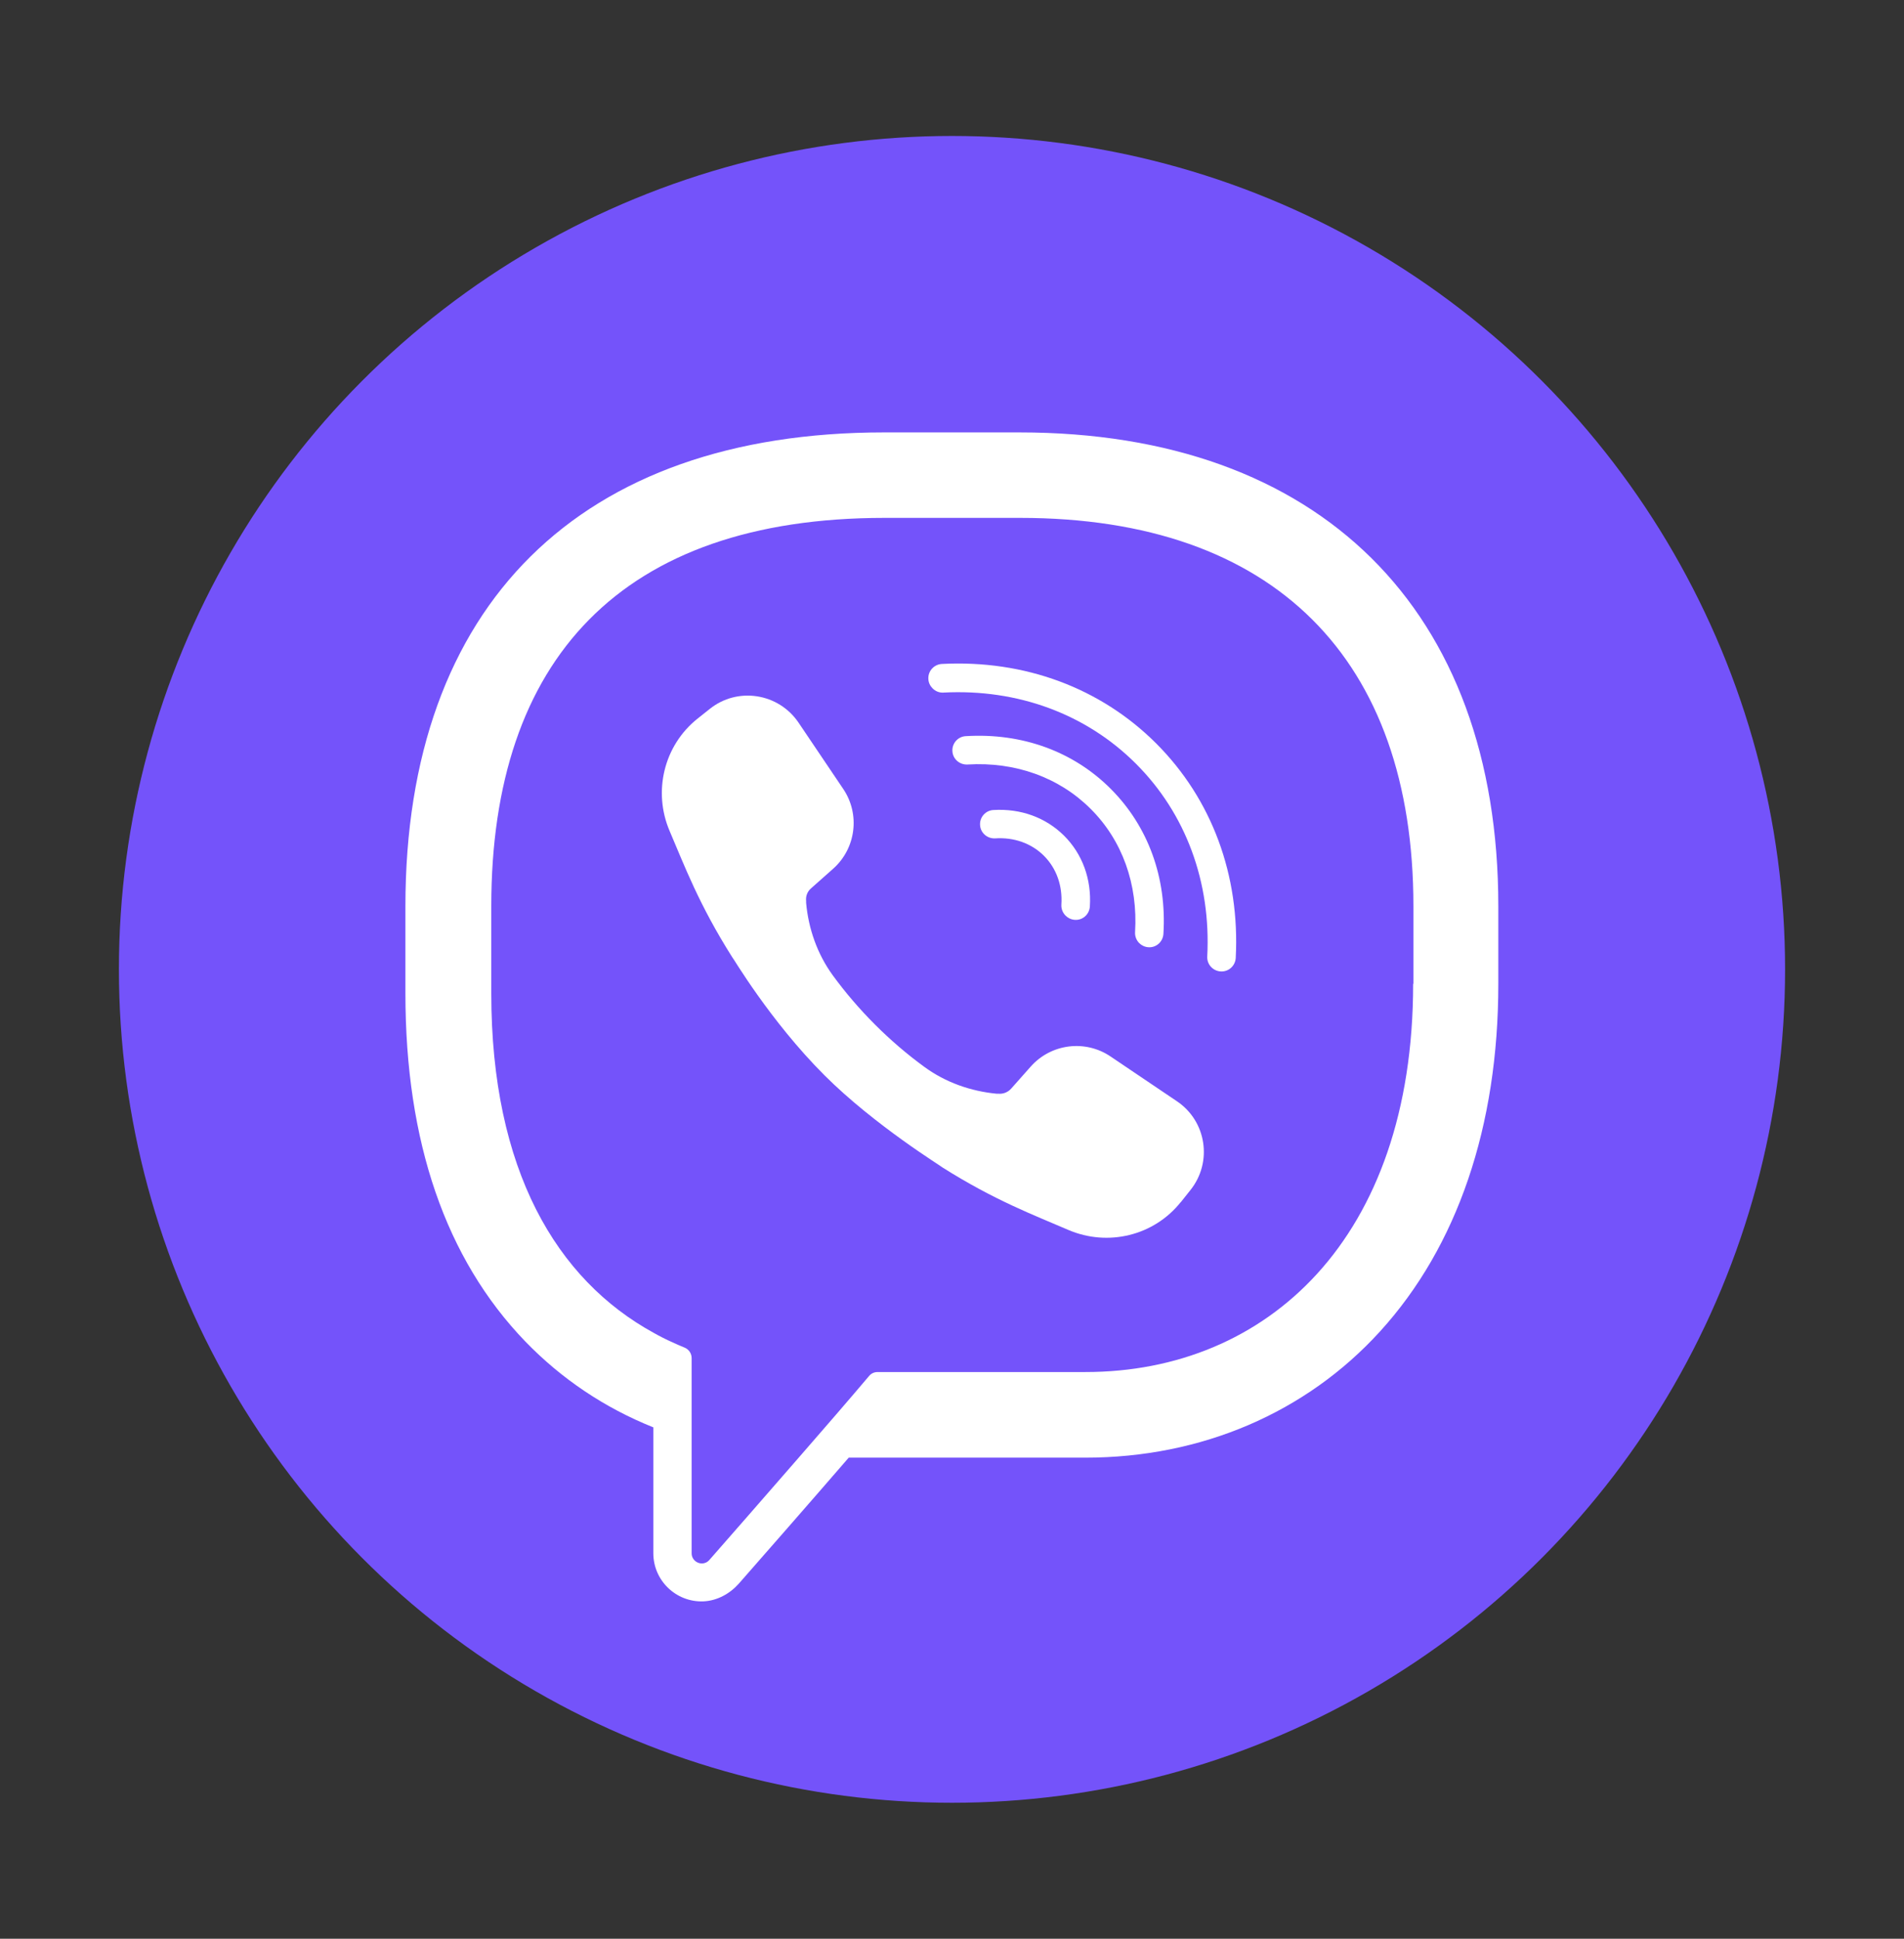
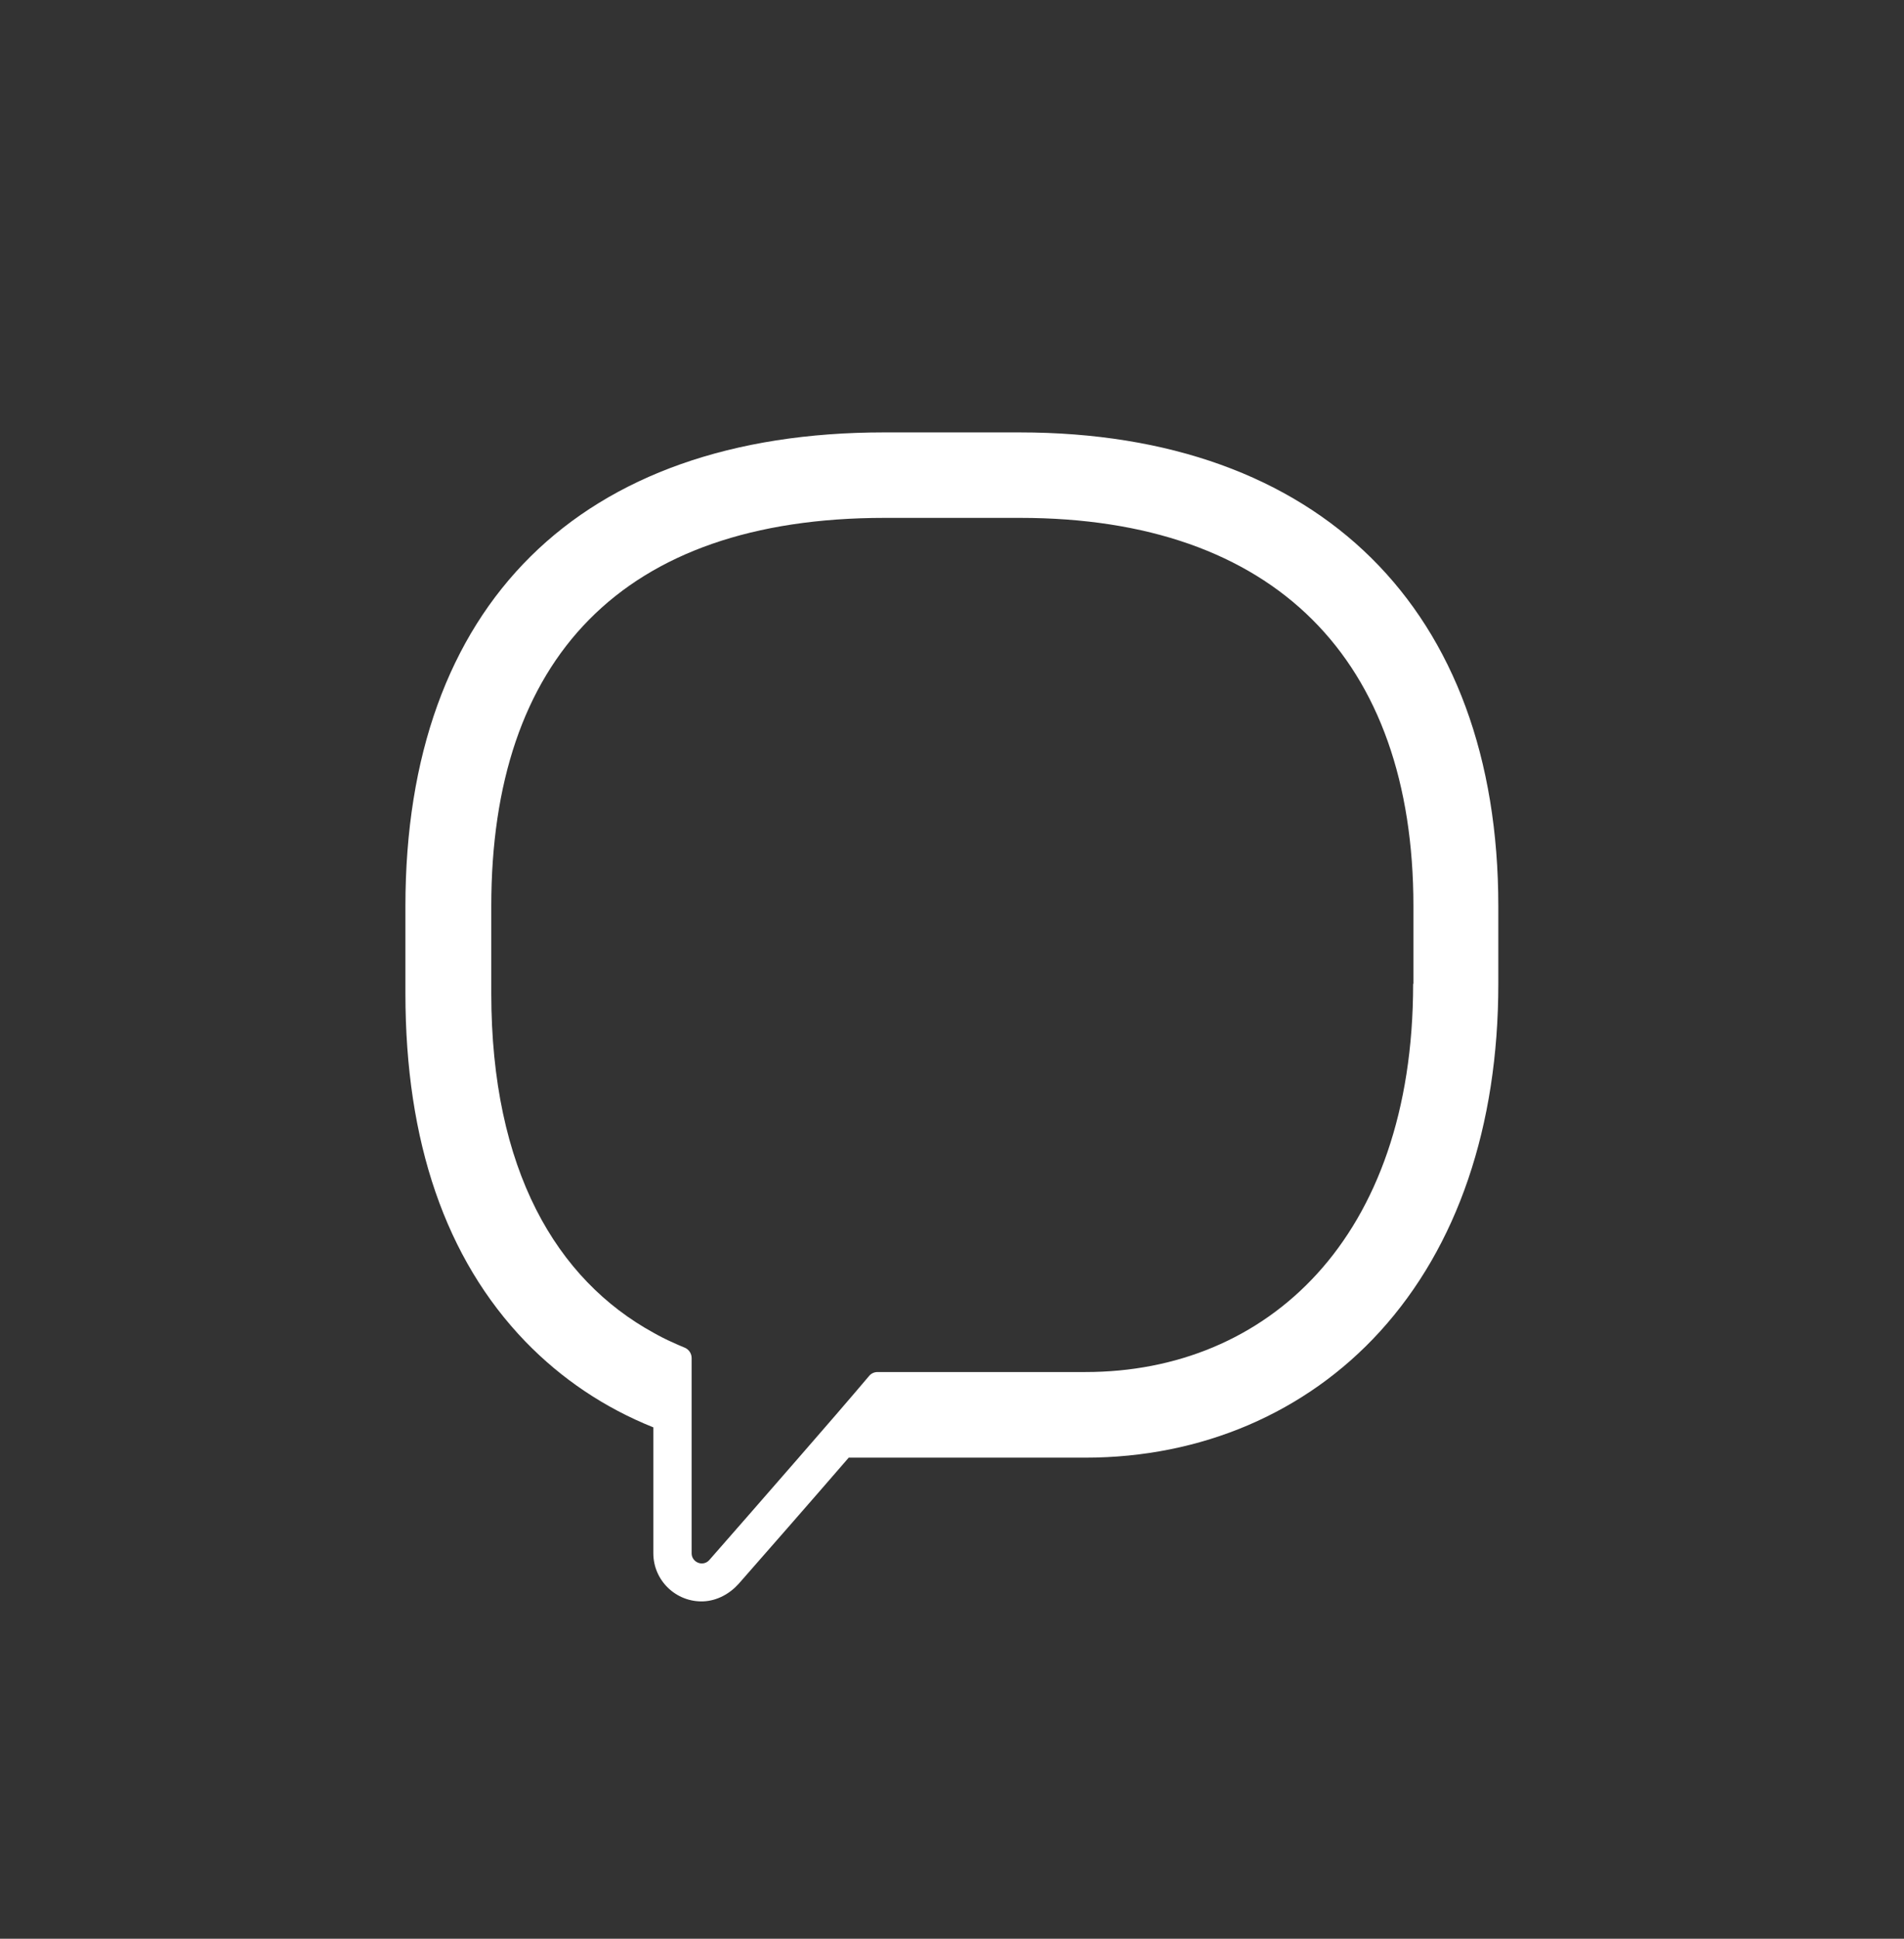
<svg xmlns="http://www.w3.org/2000/svg" id="Layer_1" data-name="Layer 1" viewBox="0 0 137.7 140.16">
  <rect x="0" y="0" width="137.7" height="140.16" fill="#333333" stroke="none" />
  <defs>
    <style>
      .cls-1 {
        fill: #fff;
      }

      .cls-2 {
        fill: #7453fa;
      }
    </style>
  </defs>
-   <circle class="cls-2" cx="68.85" cy="70.08" r="60.25" />
  <g>
    <path class="cls-1" d="M73.75,31.26h-9.81c-22,0-34.62,12.48-34.62,34.25v6.31c0,10.72,2.91,19.18,8.66,25.15,2.63,2.72,5.75,4.81,9.27,6.22v9.1c0,1.97,1.64,3.55,3.61,3.48.99-.04,1.91-.54,2.57-1.28,1.72-1.96,5.01-5.71,7.95-9.11h17.11c8.39,0,15.96-3.24,21.32-9.13,5.59-6.14,8.55-14.83,8.55-25.12v-5.62c0-21.44-12.94-34.25-34.63-34.25ZM102.2,71.13c0,18.46-10.61,28.06-23.69,28.06h-15.04c-.24,0-.47.1-.62.29-1.38,1.63-3.21,3.75-5.06,5.87-2.5,2.88-5.03,5.76-6.49,7.43-.15.17-.35.25-.54.25-.37,0-.74-.29-.74-.74v-14.11c0-.34-.21-.64-.52-.76-.29-.12-.57-.24-.85-.37-.47-.21-.93-.44-1.37-.69-7.03-3.85-11.75-11.78-11.75-24.55v-6.31c0-17.81,9.4-28.06,28.44-28.06h9.81c18.42,0,28.44,10.25,28.44,28.06v5.62Z" />
    <g>
-       <path class="cls-1" d="M85.39,86.92l.7-.88c1.62-2.02,1.17-4.99-.98-6.43l-4.79-3.23c-1.83-1.24-4.3-.93-5.77.72l-1.1,1.24c-.11.12-.21.24-.32.36-.23.26-.57.4-.92.37h-.13c-1.88-.18-3.7-.82-5.23-1.94-2.51-1.83-4.8-4.12-6.63-6.63-1.11-1.53-1.75-3.35-1.92-5.23v-.13c-.04-.35.09-.69.36-.92.12-.11.24-.21.36-.32l1.24-1.1c1.65-1.47,1.96-3.94.72-5.77l-3.23-4.79c-1.45-2.14-4.42-2.6-6.43-.98l-.88.7c-2.43,1.94-3.23,5.27-2.01,8.12,1.07,2.5,2.12,5.32,4.52,9.11.03-.02,2.71,4.58,6.67,8.54,3.63,3.63,8.56,6.64,8.54,6.67,3.79,2.39,6.61,3.44,9.11,4.52,2.86,1.22,6.18.42,8.12-2.01Z" />
      <g>
-         <path class="cls-1" d="M67.44,49.76c-.17-.17-.29-.41-.3-.68-.03-.57.41-1.05.98-1.08,5.98-.31,11.48,1.73,15.5,5.75h0c4.02,4.02,6.06,9.52,5.75,15.5-.03.57-.51,1.01-1.08.98-.57-.03-1.01-.51-.98-1.08.28-5.38-1.55-10.33-5.15-13.93-3.6-3.6-8.55-5.43-13.93-5.15-.3.02-.58-.1-.78-.3Z" />
-         <path class="cls-1" d="M82.39,68.18c-.2-.2-.32-.49-.3-.79.21-3.46-.92-6.63-3.21-8.91-2.28-2.28-5.45-3.42-8.91-3.21-.57.03-1.06-.4-1.09-.96-.04-.57.4-1.06.96-1.09,4.06-.25,7.79,1.1,10.49,3.81,2.71,2.71,4.06,6.43,3.81,10.49-.04.57-.52,1-1.09.96-.26-.02-.49-.13-.66-.3Z" />
-         <path class="cls-1" d="M77.06,66.19c-.2-.2-.32-.49-.3-.79.09-1.38-.36-2.63-1.26-3.53-.9-.9-2.16-1.35-3.53-1.26-.57.03-1.06-.4-1.09-.96-.04-.57.4-1.06.96-1.09,1.98-.12,3.79.54,5.12,1.86,1.32,1.32,1.99,3.14,1.86,5.12-.04.57-.52,1-1.09.96-.26-.02-.49-.13-.66-.3Z" />
-       </g>
+         </g>
    </g>
  </g>
</svg>